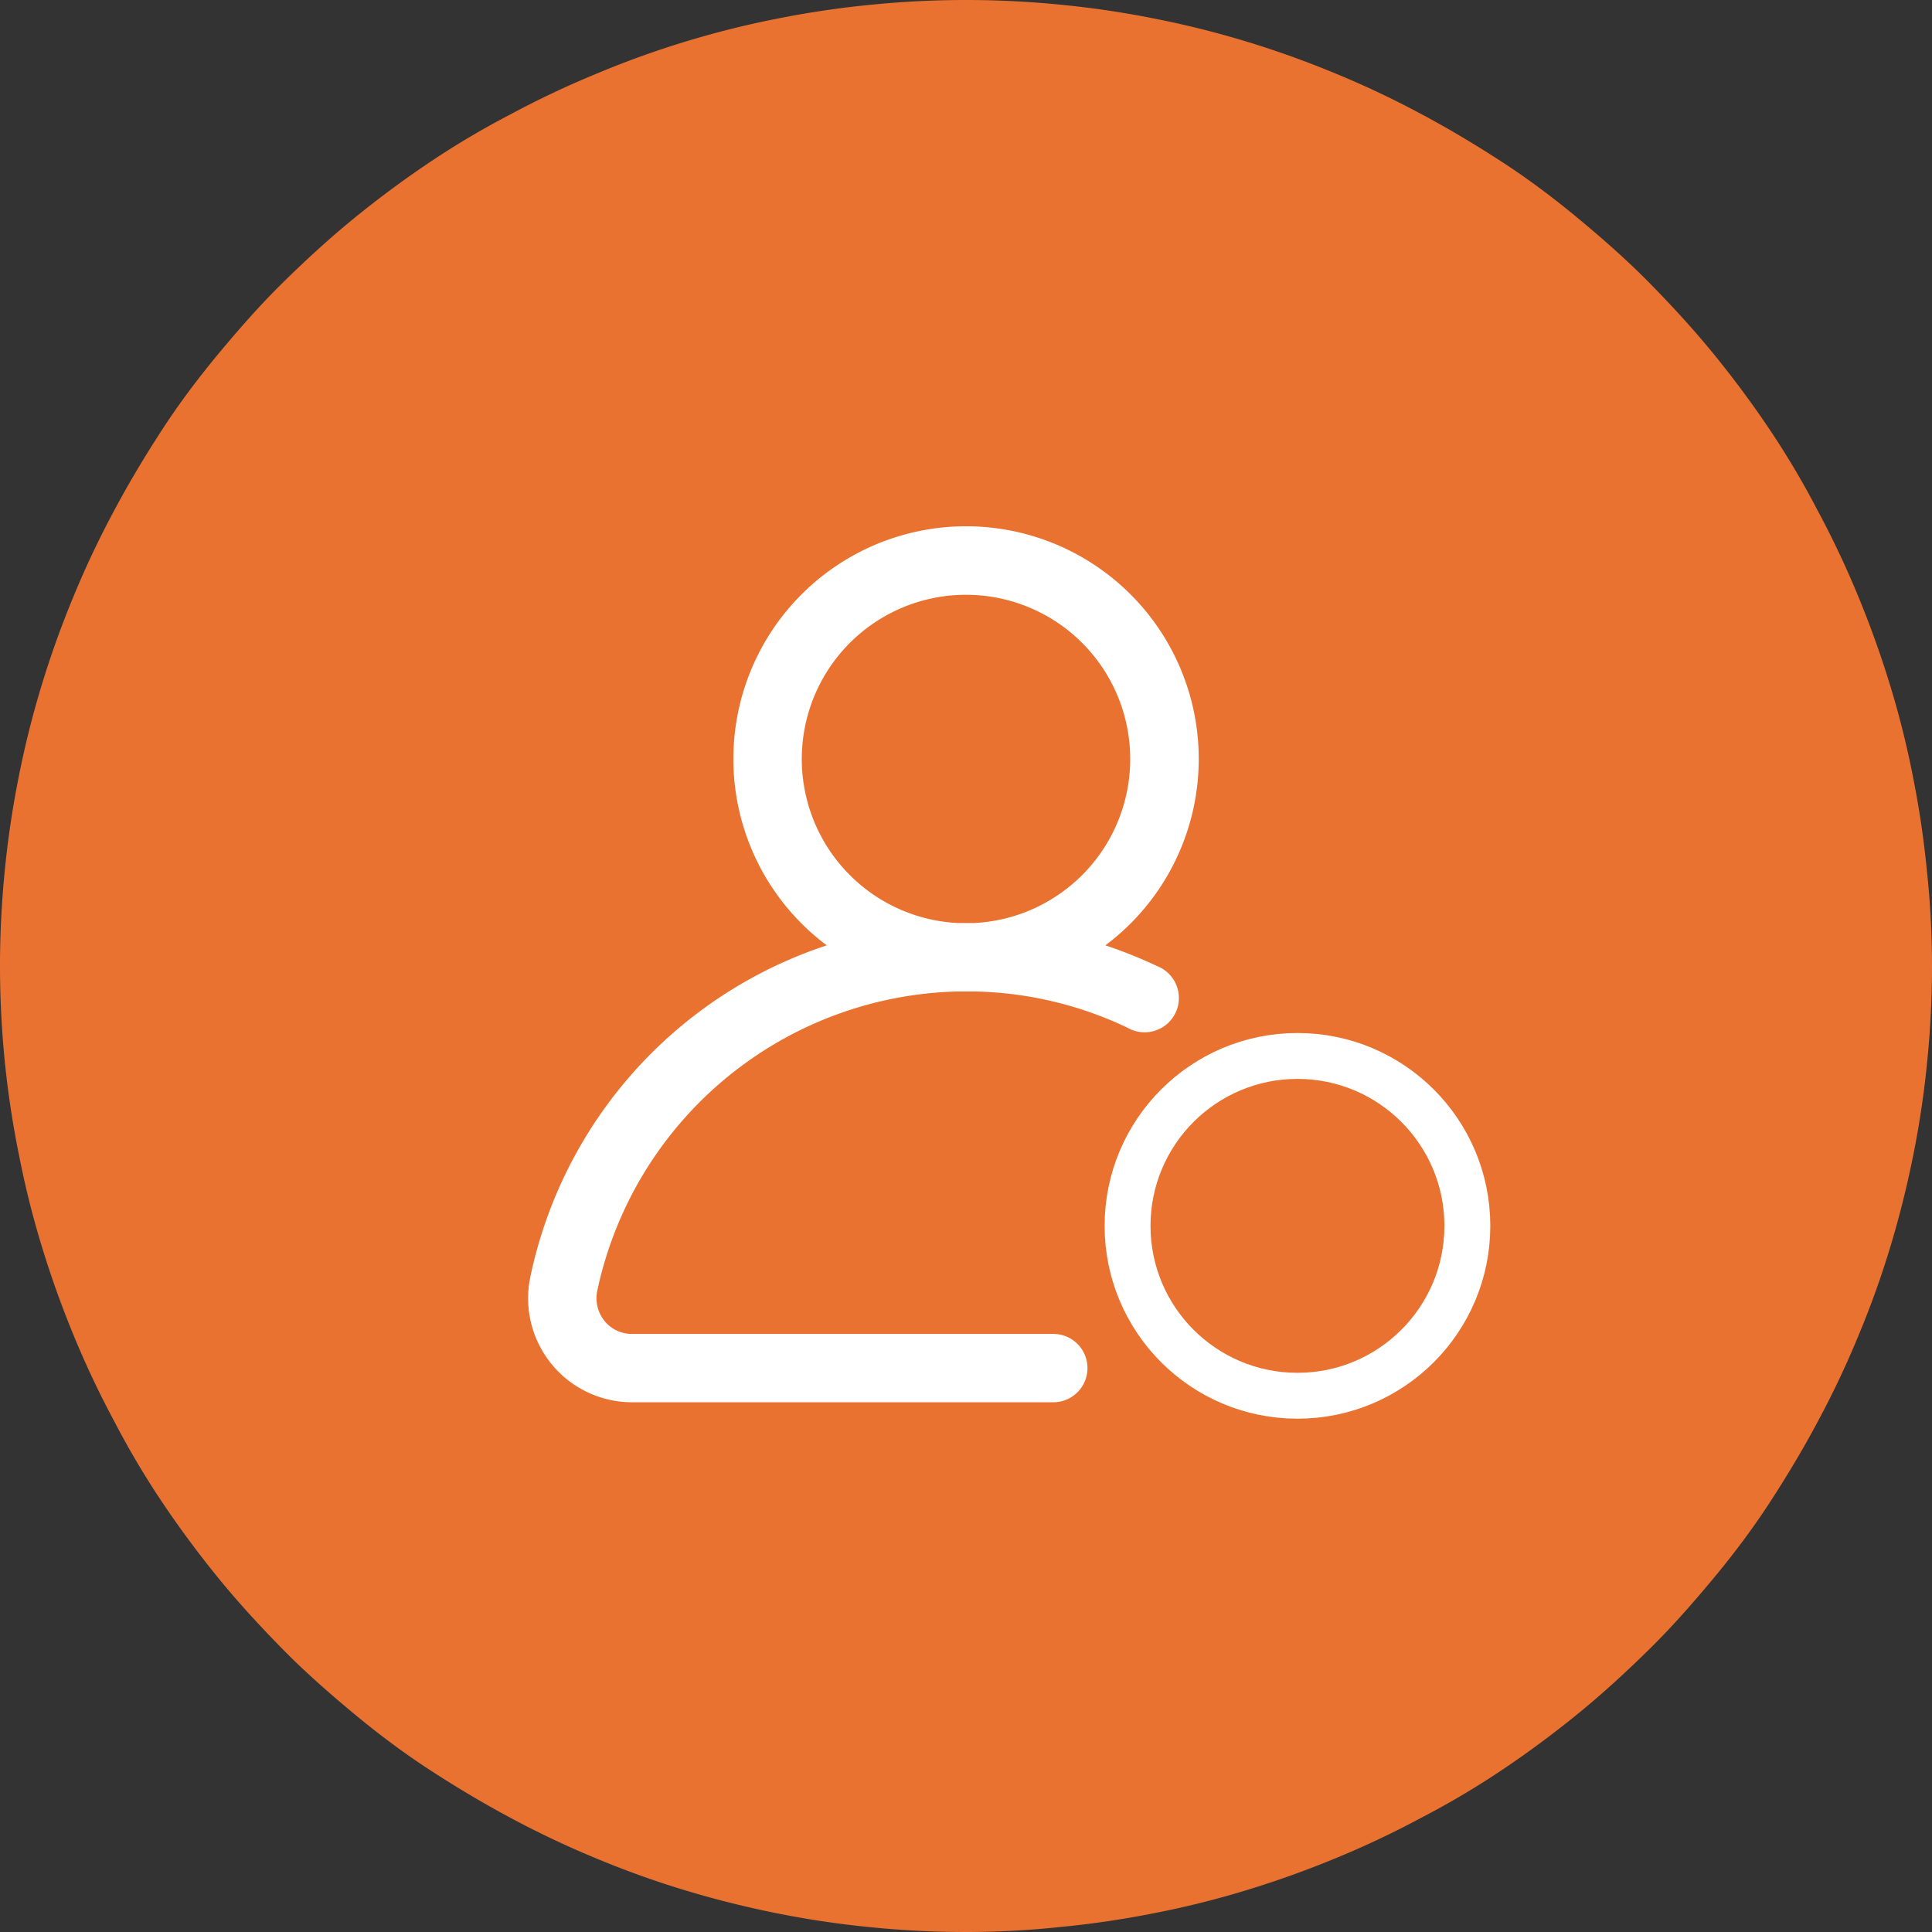
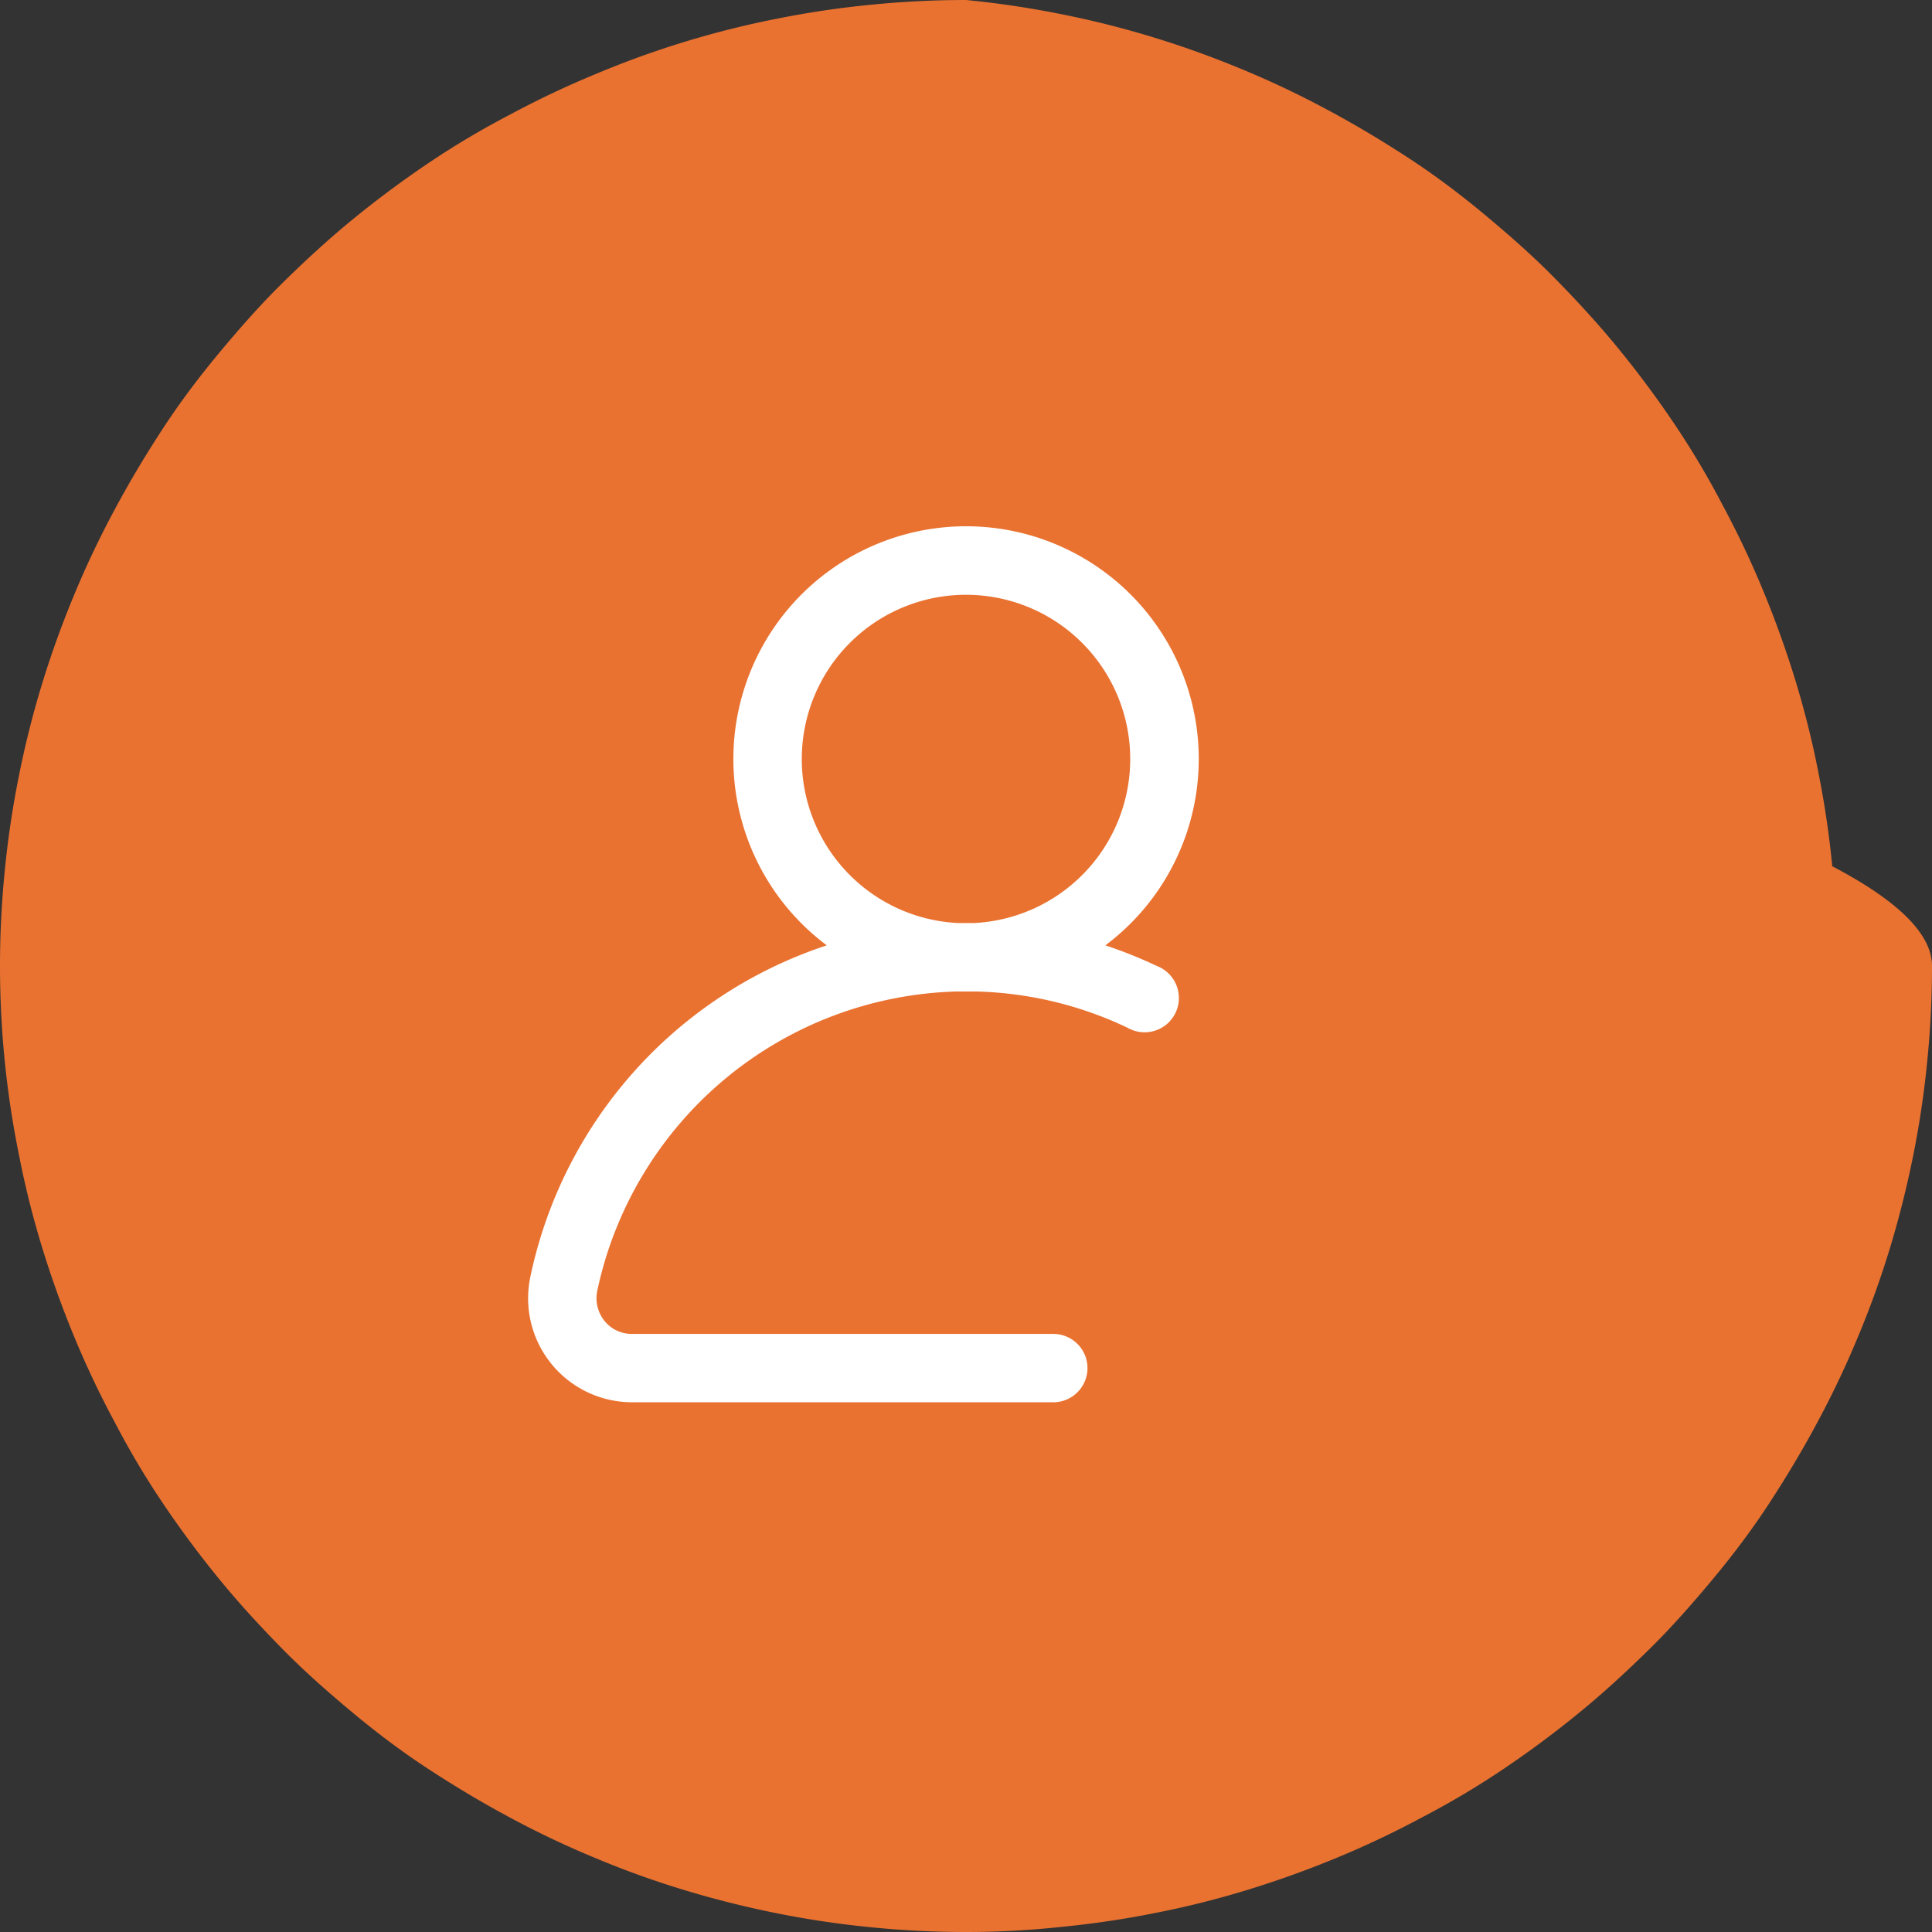
<svg xmlns="http://www.w3.org/2000/svg" viewBox="0 0 160 160">
  <rect x="0" y="0" width="160" height="160" fill="#333333" stroke="none" />
  <defs>
    <style>.cls-1{fill:#e97231;}.cls-2{fill:#fff;}.cls-3{fill:none;stroke:#fff;stroke-miterlimit:10;stroke-width:3.8px;}</style>
  </defs>
  <title>sistemas</title>
  <g id="Layer_2" data-name="Layer 2">
    <g id="Layer_1-2" data-name="Layer 1">
-       <path class="cls-1" d="M80,0q3.93,0,7.84.39a78.23,78.23,0,0,1,7.77,1.15q3.86.76,7.61,1.9t7.39,2.65a76.72,76.72,0,0,1,7.1,3.36c2.31,1.23,4.56,2.58,6.74,4s4.28,3,6.3,4.68,4,3.42,5.82,5.27,3.61,3.79,5.27,5.82,3.22,4.13,4.68,6.3,2.8,4.43,4,6.74a76.72,76.72,0,0,1,3.36,7.1q1.5,3.63,2.65,7.39t1.9,7.61a78.23,78.23,0,0,1,1.15,7.77Q160,76.07,160,80t-.39,7.84a78.23,78.23,0,0,1-1.15,7.77q-.77,3.86-1.9,7.61t-2.65,7.39a76.72,76.72,0,0,1-3.36,7.1c-1.23,2.31-2.58,4.56-4,6.74s-3,4.28-4.68,6.3-3.42,4-5.27,5.82-3.79,3.61-5.82,5.27-4.13,3.22-6.3,4.68-4.43,2.8-6.74,4a76.72,76.72,0,0,1-7.1,3.36q-3.63,1.5-7.39,2.65t-7.61,1.9a78.23,78.23,0,0,1-7.77,1.15Q83.93,160,80,160t-7.84-.39a78.23,78.23,0,0,1-7.77-1.15q-3.86-.77-7.61-1.9t-7.39-2.65a76.72,76.72,0,0,1-7.1-3.36c-2.31-1.23-4.56-2.58-6.74-4s-4.28-3-6.3-4.68-4-3.42-5.82-5.27-3.61-3.79-5.27-5.82-3.22-4.13-4.68-6.3-2.8-4.43-4-6.74a76.72,76.72,0,0,1-3.36-7.1q-1.5-3.63-2.65-7.39t-1.9-7.61A78.23,78.23,0,0,1,.39,87.84Q0,83.93,0,80t.39-7.84a78.23,78.23,0,0,1,1.15-7.77q.76-3.86,1.9-7.61t2.65-7.39a76.72,76.72,0,0,1,3.36-7.1c1.23-2.31,2.58-4.56,4-6.74s3-4.28,4.68-6.3,3.42-4,5.27-5.82,3.79-3.61,5.82-5.27,4.13-3.22,6.3-4.68,4.43-2.8,6.74-4a76.72,76.72,0,0,1,7.1-3.36Q53,4.59,56.78,3.44t7.61-1.9A78.23,78.23,0,0,1,72.16.39Q76.07,0,80,0Z" />
+       <path class="cls-1" d="M80,0a78.23,78.23,0,0,1,7.77,1.15q3.86.76,7.61,1.9t7.39,2.65a76.72,76.72,0,0,1,7.1,3.36c2.31,1.23,4.56,2.58,6.74,4s4.28,3,6.3,4.68,4,3.42,5.82,5.27,3.61,3.79,5.27,5.82,3.22,4.13,4.68,6.3,2.8,4.43,4,6.74a76.72,76.72,0,0,1,3.36,7.1q1.5,3.63,2.65,7.39t1.9,7.61a78.23,78.23,0,0,1,1.15,7.77Q160,76.07,160,80t-.39,7.84a78.23,78.23,0,0,1-1.15,7.77q-.77,3.86-1.9,7.61t-2.65,7.39a76.72,76.72,0,0,1-3.36,7.1c-1.23,2.31-2.58,4.56-4,6.74s-3,4.28-4.68,6.3-3.42,4-5.27,5.82-3.79,3.61-5.82,5.27-4.13,3.22-6.3,4.68-4.43,2.8-6.74,4a76.72,76.72,0,0,1-7.1,3.36q-3.63,1.5-7.39,2.65t-7.61,1.9a78.23,78.23,0,0,1-7.77,1.15Q83.93,160,80,160t-7.84-.39a78.23,78.23,0,0,1-7.77-1.15q-3.86-.77-7.61-1.9t-7.39-2.65a76.72,76.72,0,0,1-7.1-3.36c-2.31-1.23-4.56-2.58-6.74-4s-4.28-3-6.3-4.68-4-3.42-5.82-5.27-3.61-3.79-5.27-5.82-3.22-4.13-4.68-6.3-2.8-4.43-4-6.74a76.72,76.72,0,0,1-3.36-7.1q-1.5-3.63-2.65-7.39t-1.9-7.61A78.23,78.23,0,0,1,.39,87.84Q0,83.93,0,80t.39-7.84a78.23,78.23,0,0,1,1.15-7.77q.76-3.86,1.9-7.61t2.65-7.39a76.72,76.72,0,0,1,3.36-7.1c1.23-2.31,2.58-4.56,4-6.74s3-4.28,4.68-6.3,3.42-4,5.27-5.82,3.79-3.61,5.82-5.27,4.13-3.22,6.3-4.68,4.43-2.8,6.74-4a76.72,76.72,0,0,1,7.1-3.36Q53,4.59,56.78,3.44t7.61-1.9A78.23,78.23,0,0,1,72.16.39Q76.07,0,80,0Z" />
      <path class="cls-2" d="M95.81,80a38,38,0,0,0-4.27-1.71,19.27,19.27,0,1,0-23.07,0,36.86,36.86,0,0,0-24.55,27.46,8.61,8.61,0,0,0,8.41,10.38h34.9a2.83,2.83,0,0,0,0-5.66H52.33a2.9,2.9,0,0,1-2.27-1.08,3,3,0,0,1-.6-2.48A31.3,31.3,0,0,1,79.25,82.11h1.51a30.84,30.84,0,0,1,12.61,3A2.84,2.84,0,1,0,95.81,80ZM80.69,76.44H79.31a13.6,13.6,0,1,1,1.38,0Z" />
-       <circle class="cls-3" cx="107.45" cy="101.52" r="14.07" />
    </g>
  </g>
</svg>